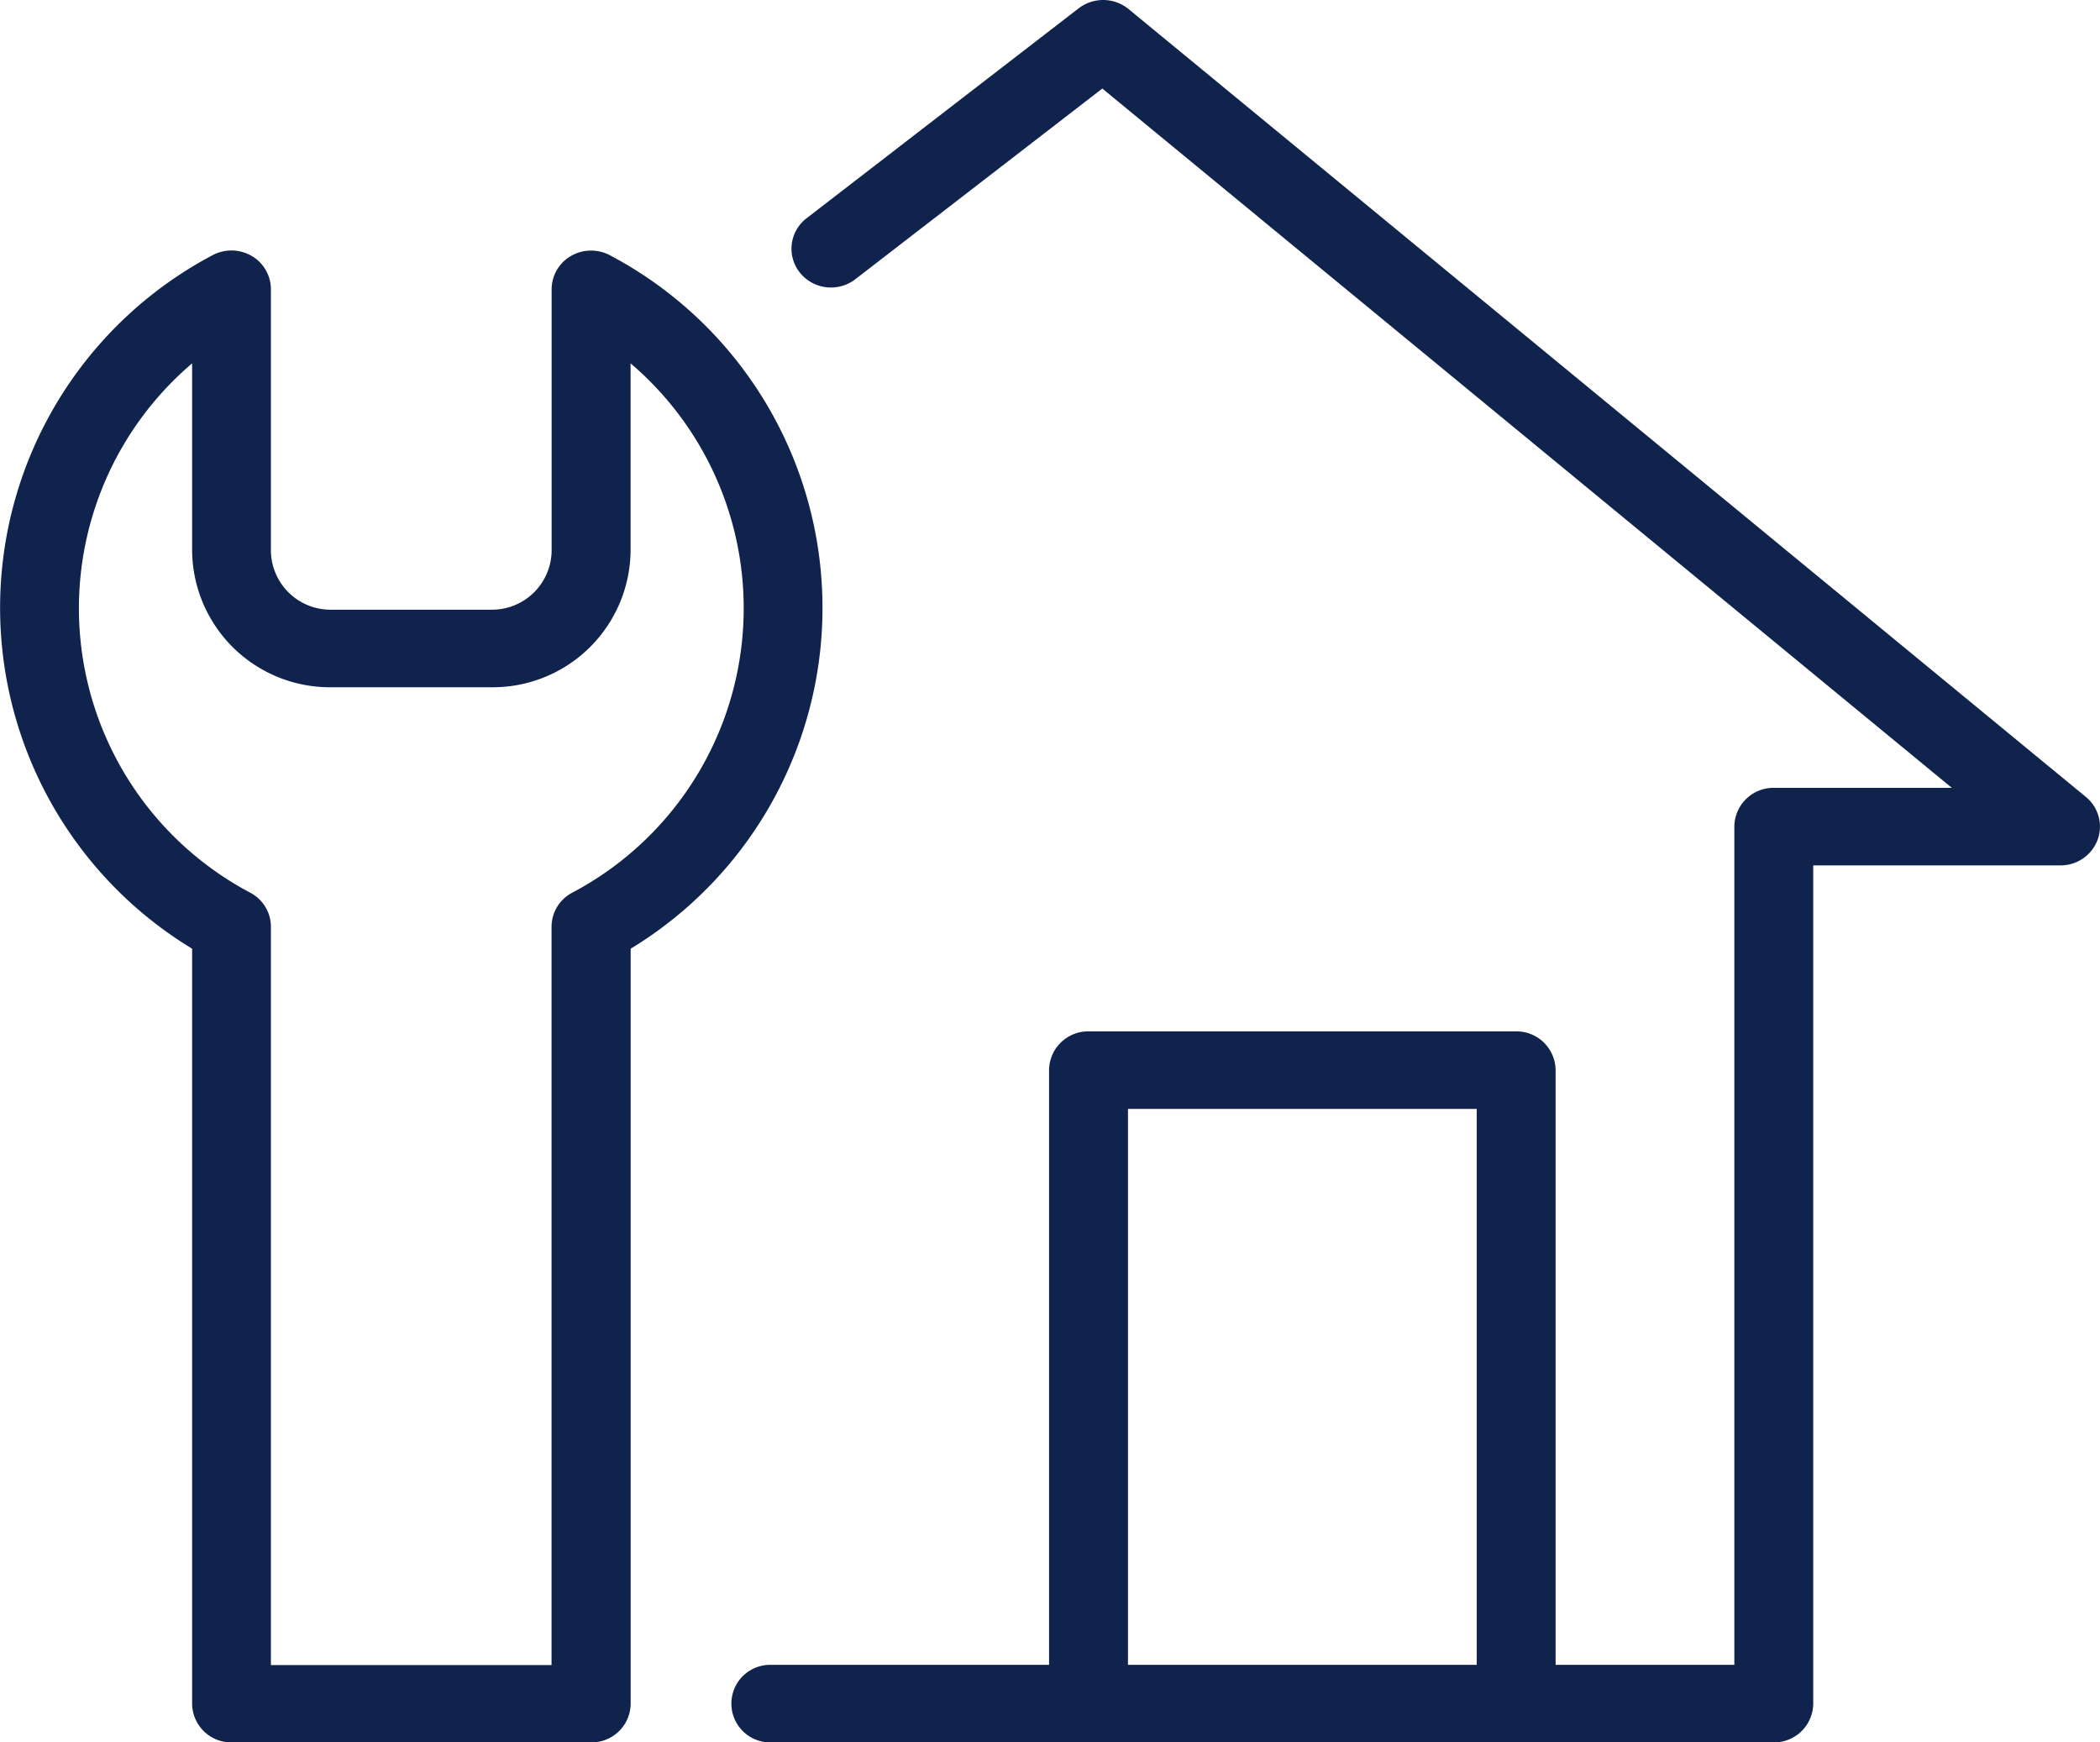
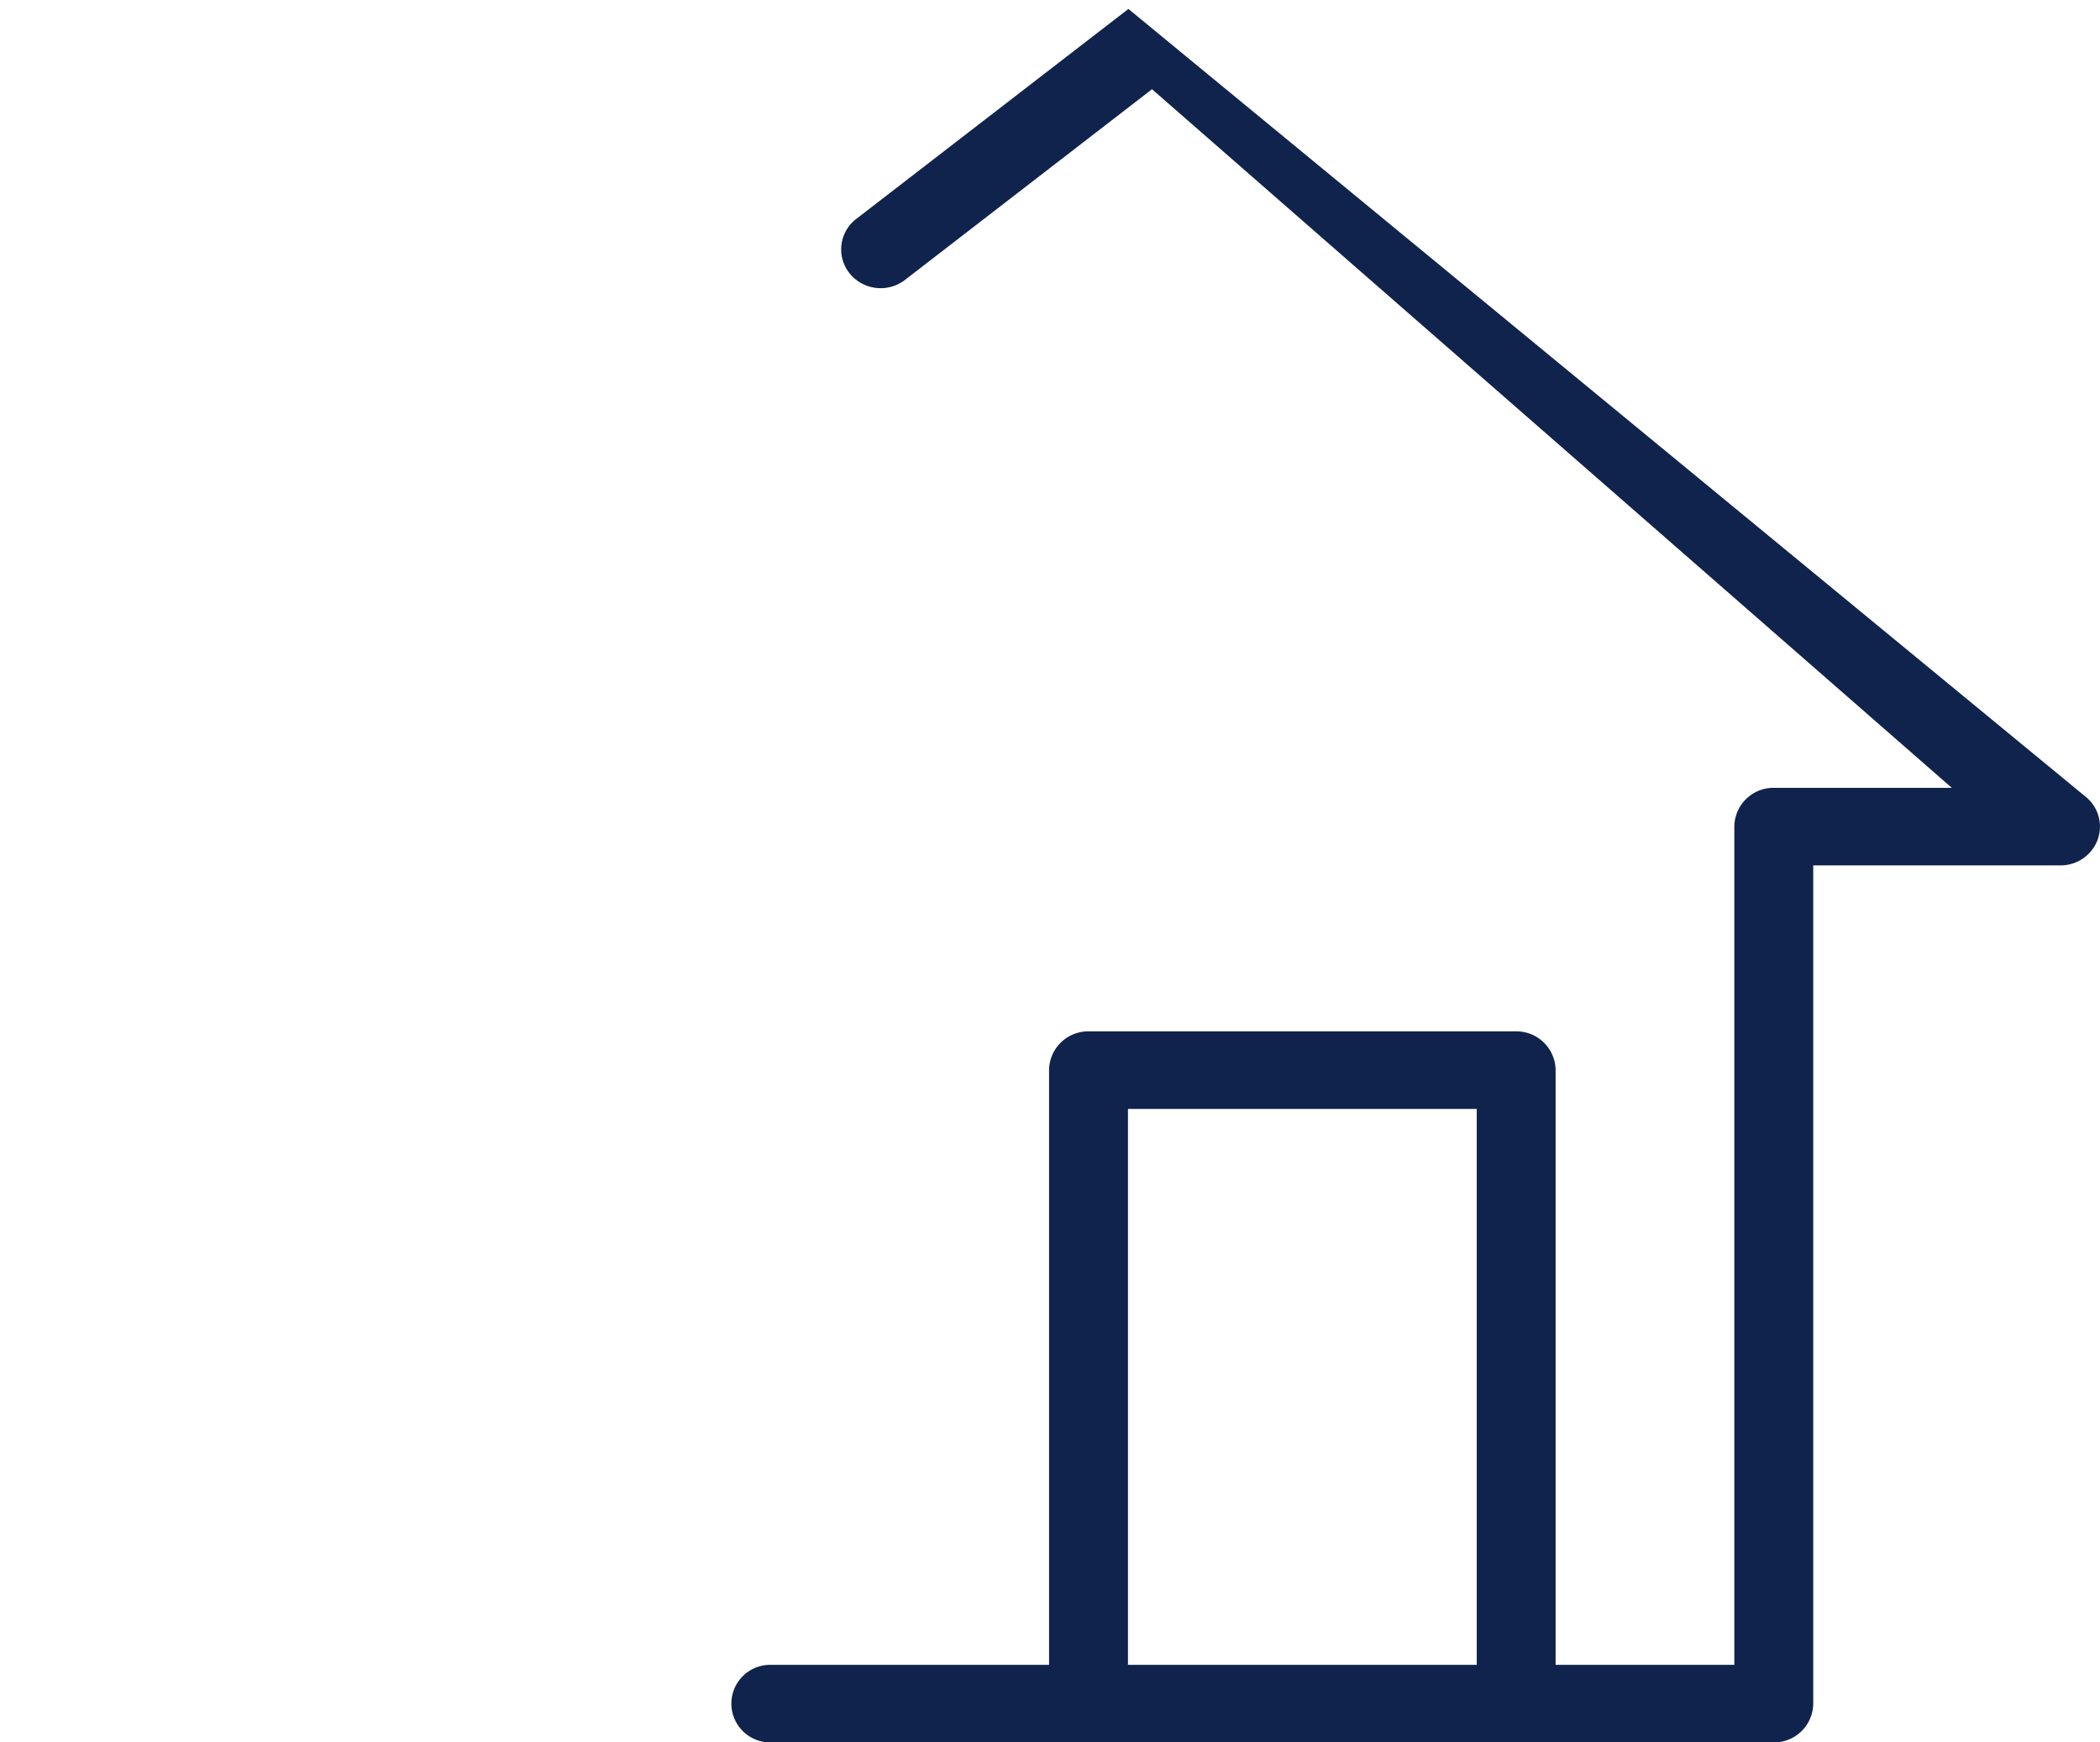
<svg xmlns="http://www.w3.org/2000/svg" width="47" height="39" viewBox="0 0 47 39">
  <g transform="translate(-280 -5237)">
-     <path d="M13.657,25.5a.9.9,0,0,0-.876.011.863.863,0,0,0-.435.745v5.857A1.335,1.335,0,0,1,11,33.43H7.41a1.335,1.335,0,0,1-1.347-1.319V26.254a.863.863,0,0,0-.435-.745.9.9,0,0,0-.876-.011A8.925,8.925,0,0,0,4.3,41.018v16.9a.874.874,0,0,0,.883.865h8.049a.874.874,0,0,0,.883-.865v-16.9A8.925,8.925,0,0,0,13.657,25.5M12.8,39.768a.863.863,0,0,0-.456.757V57.052H6.063V40.525a.862.862,0,0,0-.455-.757A7.2,7.2,0,0,1,4.3,27.916v4.2a3.085,3.085,0,0,0,3.113,3.05H11a3.085,3.085,0,0,0,3.113-3.05v-4.2A7.2,7.2,0,0,1,12.8,39.768" transform="translate(280 5217.217)" fill="#10234c" />
-     <path d="M105.7,17.837,84.272.2A.9.9,0,0,0,83.16.185l-6.091,4.7a.858.858,0,0,0-.149,1.219.894.894,0,0,0,1.24.146l5.528-4.268L102.7,17.634H98.716a.876.876,0,0,0-.883.868V37.264h-4V23.953a.876.876,0,0,0-.883-.868H83.379a.876.876,0,0,0-.883.868V37.264H76.254a.868.868,0,1,0,0,1.736H98.716a.876.876,0,0,0,.883-.868V19.37h5.534a.883.883,0,0,0,.83-.571.858.858,0,0,0-.263-.962M84.262,24.821h7.806V37.264H84.262Z" transform="translate(220.983 5237)" fill="#10234c" />
+     <path d="M105.7,17.837,84.272.2l-6.091,4.7a.858.858,0,0,0-.149,1.219.894.894,0,0,0,1.24.146l5.528-4.268L102.7,17.634H98.716a.876.876,0,0,0-.883.868V37.264h-4V23.953a.876.876,0,0,0-.883-.868H83.379a.876.876,0,0,0-.883.868V37.264H76.254a.868.868,0,1,0,0,1.736H98.716a.876.876,0,0,0,.883-.868V19.37h5.534a.883.883,0,0,0,.83-.571.858.858,0,0,0-.263-.962M84.262,24.821h7.806V37.264H84.262Z" transform="translate(220.983 5237)" fill="#10234c" />
  </g>
</svg>